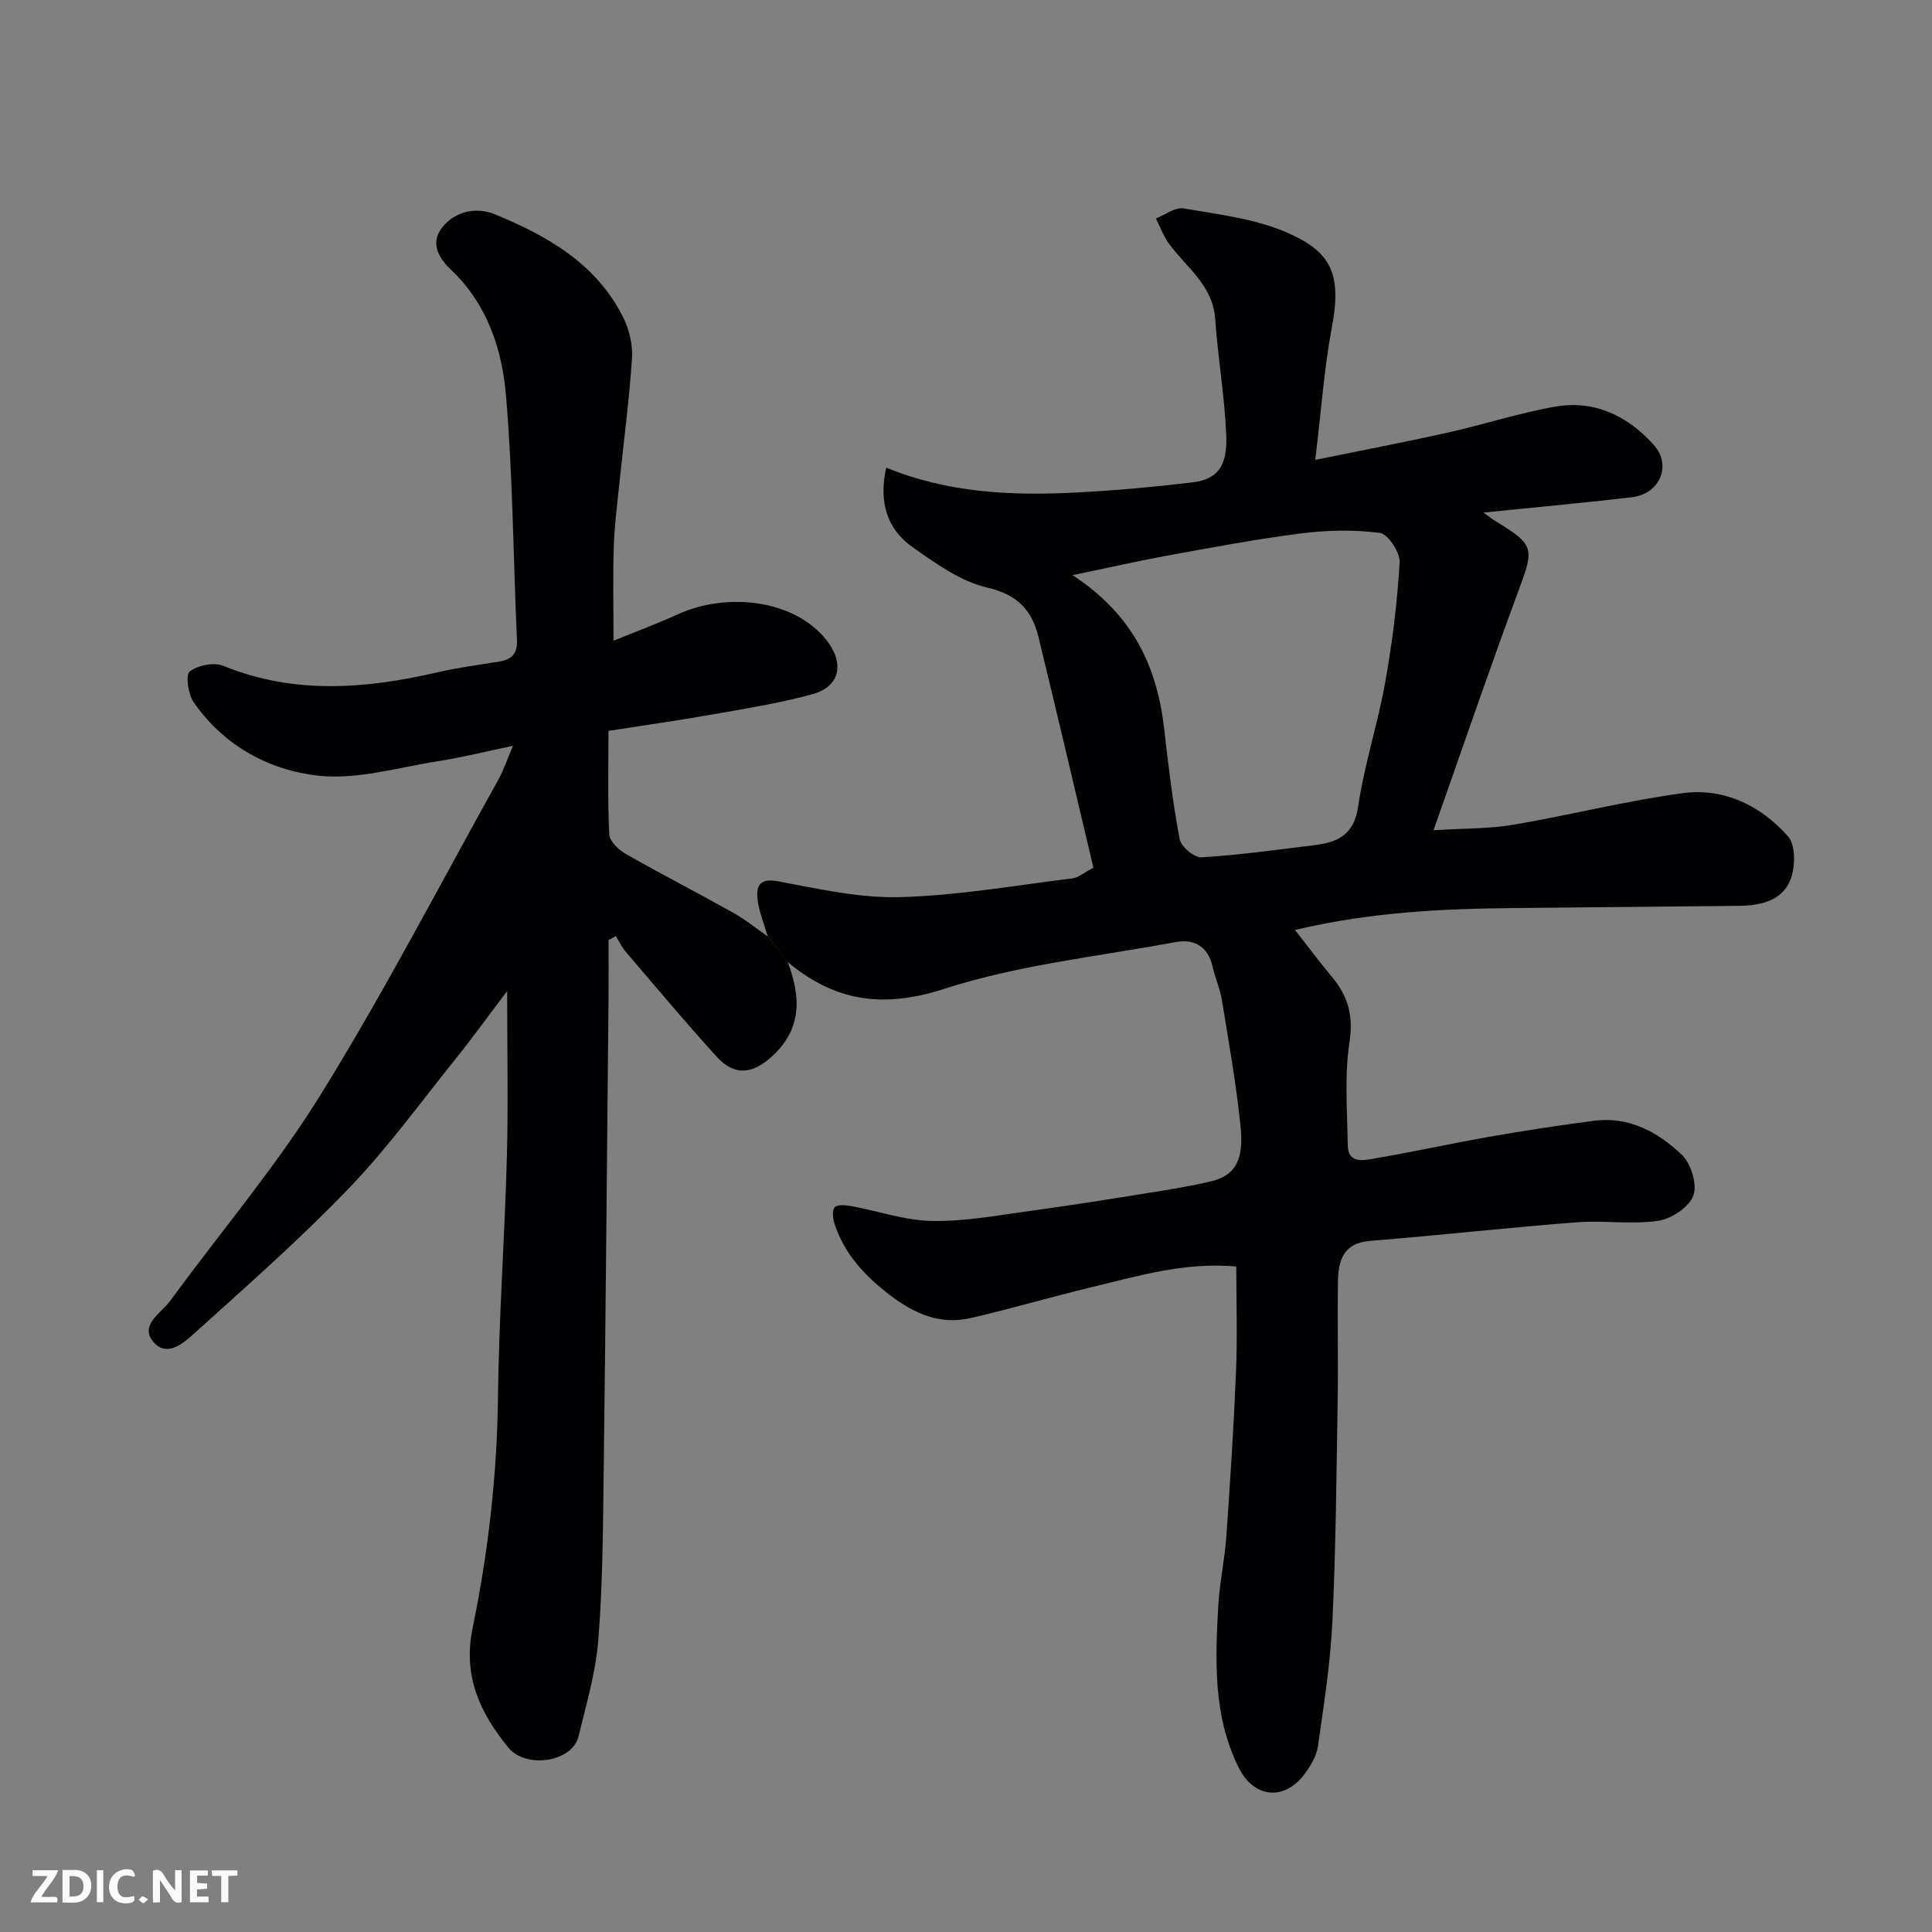
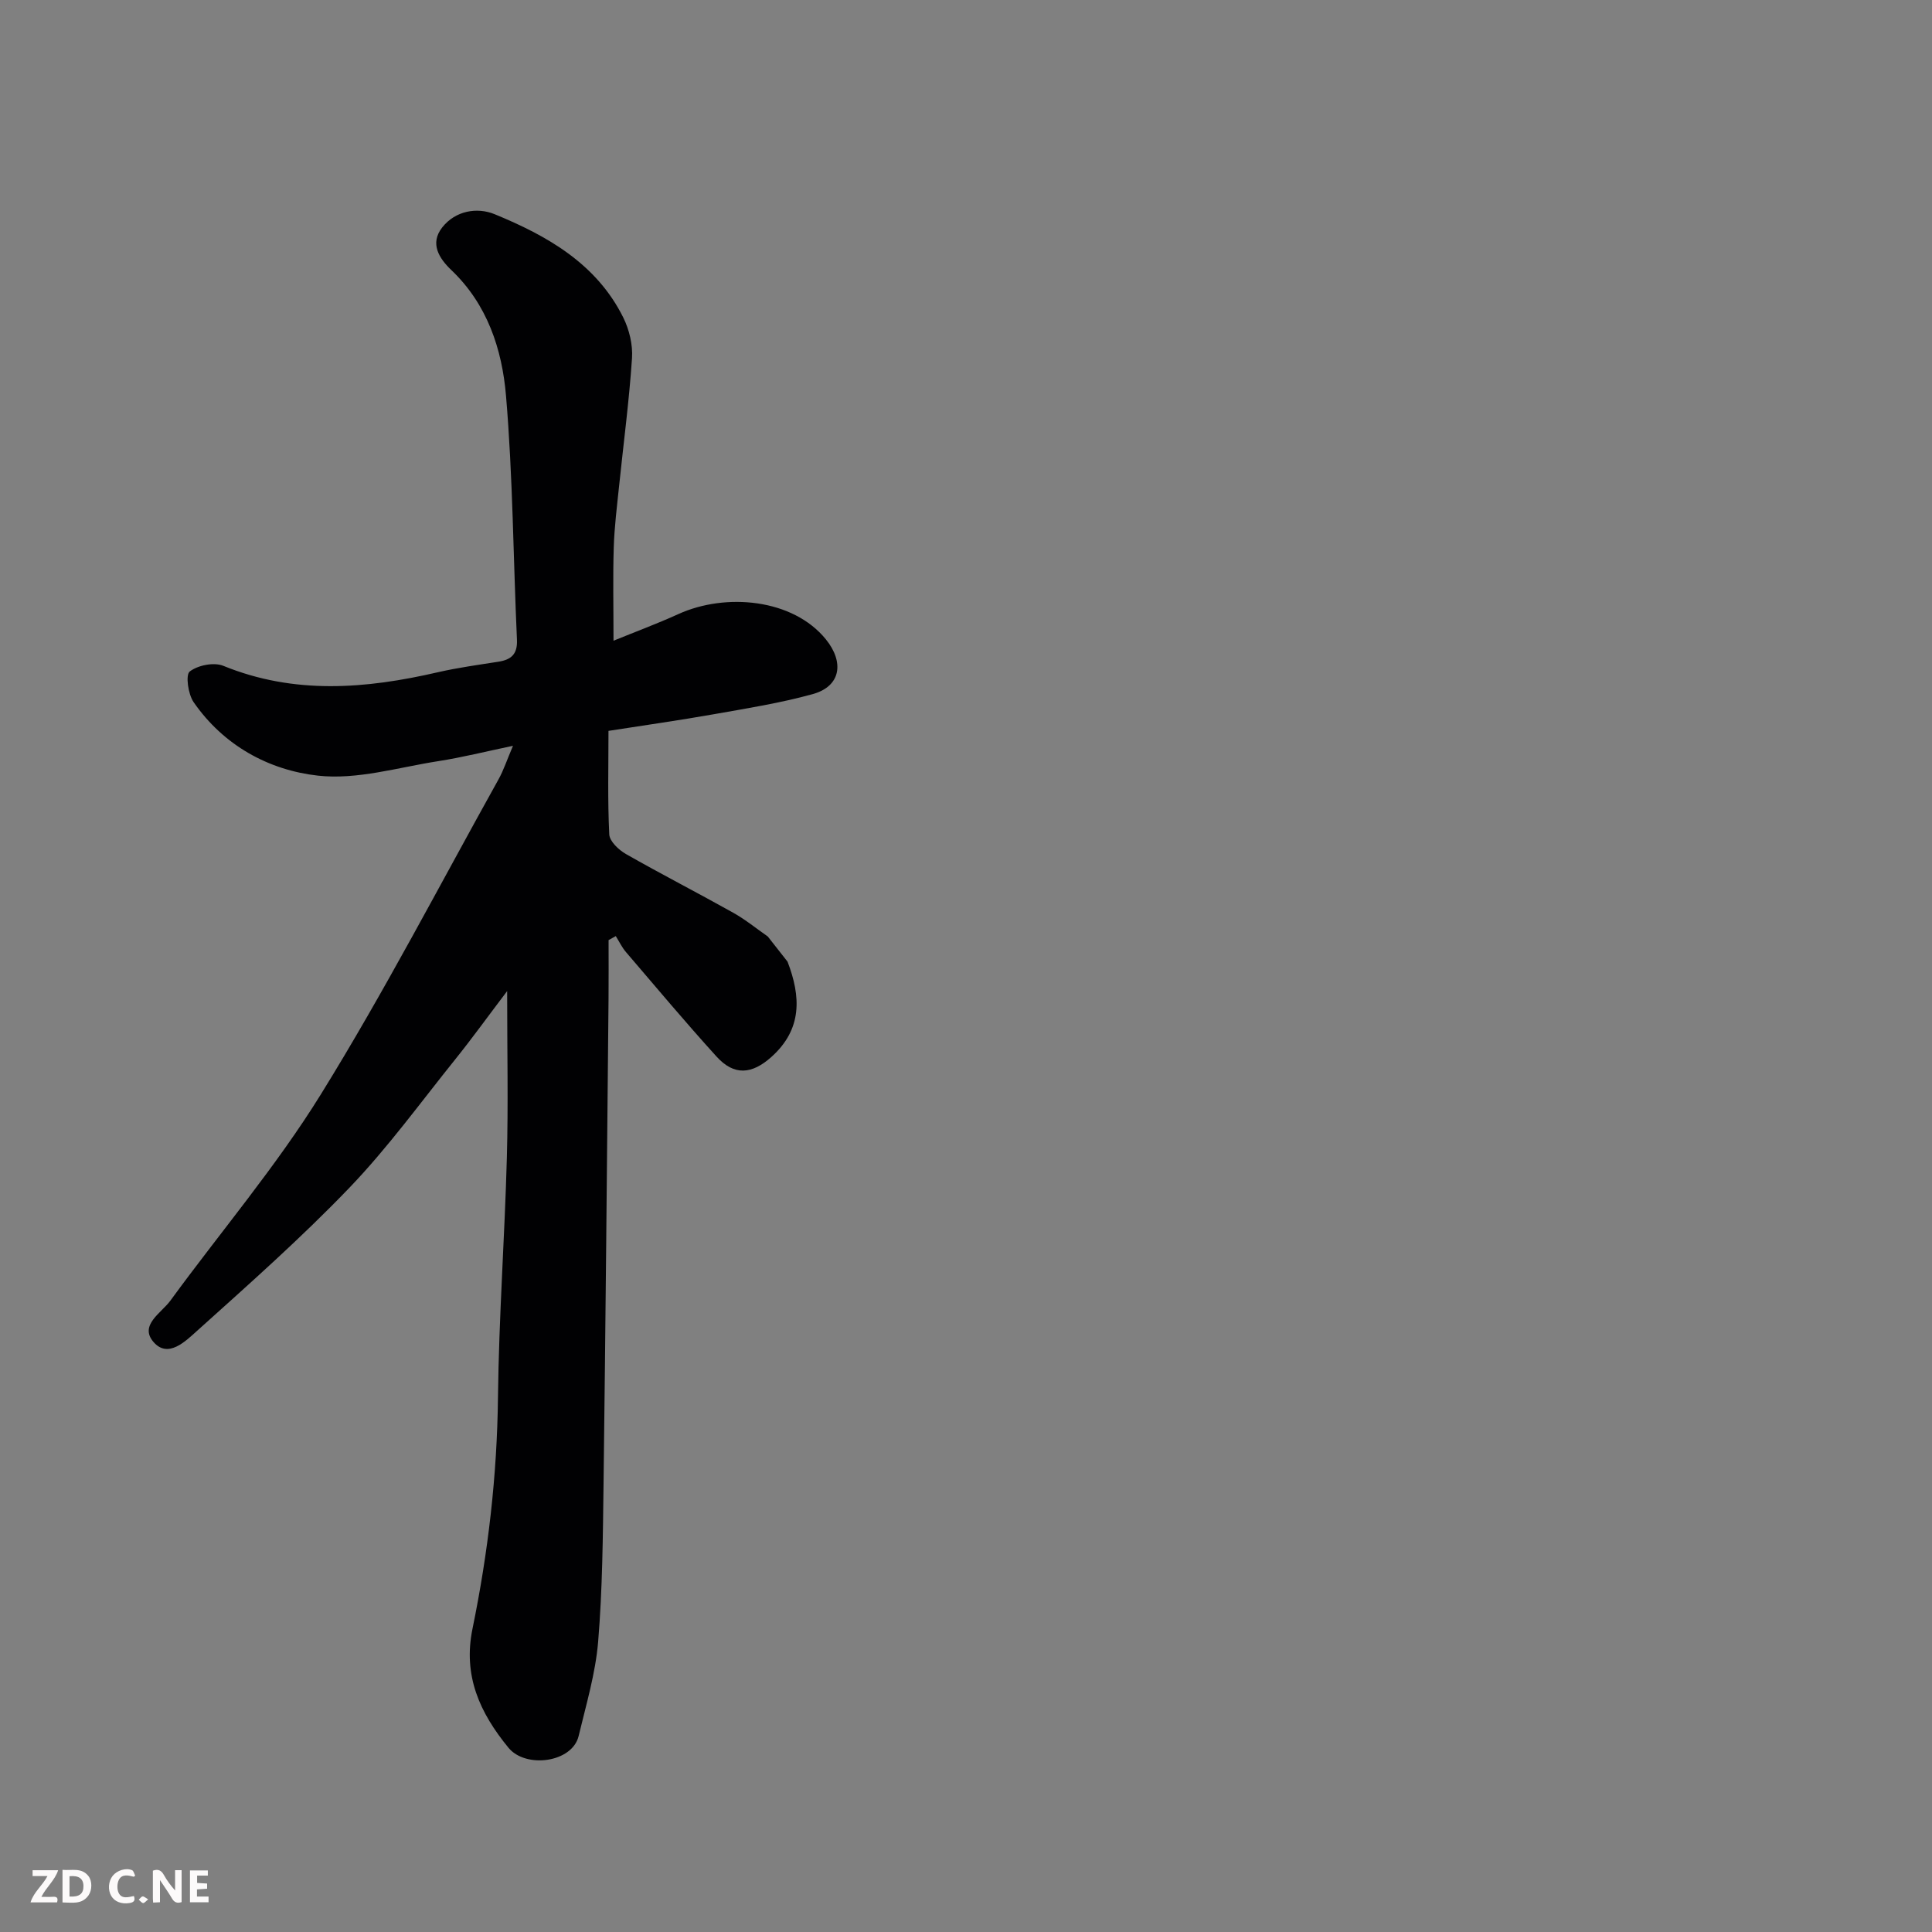
<svg xmlns="http://www.w3.org/2000/svg" enable-background="new 0 0 400 400" viewBox="0 0 400 400">
  <rect x="0" y="0" width="400" height="400" fill="#808080" stroke="none" />
-   <path d="m158.96 193.89c-.72-2.48-1.75-4.92-2.08-7.45-.37-2.85.19-4.73 4.25-3.97 8.34 1.56 16.85 3.5 25.23 3.27 11.92-.32 23.8-2.42 35.68-3.88 1.2-.15 2.29-1.13 4.34-2.21-3.77-15.9-7.5-31.86-11.38-47.79-1.35-5.54-4.37-8.78-10.64-10.22-5.49-1.26-10.59-4.97-15.37-8.32-5.32-3.73-7.1-9.31-5.51-16.51 12.78 5.28 26.19 5.87 39.7 5.14 7.88-.42 15.75-1.13 23.59-2.06 5.27-.63 7.39-3.27 7.11-9.86-.34-8.02-1.73-15.99-2.29-24.02-.49-6.98-5.96-10.61-9.55-15.54-1.15-1.57-1.83-3.48-2.73-5.24 1.93-.75 4.01-2.38 5.75-2.08 7.17 1.24 14.65 2.1 21.24 4.93 9.15 3.93 11.58 8.44 9.46 19.63-1.6 8.47-2.19 17.13-3.45 27.5 10.1-2.06 18.83-3.72 27.5-5.66 7.46-1.67 14.78-4.08 22.3-5.38 8.07-1.4 14.95 2.02 20.25 7.9 3.86 4.28 1.27 10.2-4.49 10.88-10 1.17-20.03 2.08-30.75 3.17 1.29.91 1.9 1.4 2.57 1.81 8.02 4.88 7.96 5.58 4.72 14.32-5.99 16.14-11.54 32.43-17.62 49.65 6.62-.42 11.63-.31 16.49-1.14 11.72-2 23.29-4.94 35.06-6.54 8.59-1.17 16.24 2.59 21.87 8.96 1.6 1.82 1.5 6.38.46 9.01-1.71 4.32-6.19 5.3-10.62 5.35-13.06.15-26.12.26-39.18.39-2.33.02-4.67.05-7 .07-14.99.13-29.92.79-45.75 4.54 2.77 3.54 5.11 6.69 7.63 9.7 3.33 3.97 4.49 8.01 3.65 13.5-1.07 7-.46 14.28-.36 21.44.05 3.68 3.14 3.09 5.22 2.73 8.03-1.36 16-3.13 24.02-4.54 7.24-1.27 14.51-2.39 21.8-3.33 7.25-.94 13.24 2.39 18.14 7.07 1.91 1.82 3.22 6.17 2.36 8.45-.89 2.39-4.56 4.81-7.3 5.2-5.55.8-11.33-.13-16.96.31-14.24 1.11-28.44 2.69-42.68 3.85-5.61.45-6.56 4.13-6.63 8.48-.13 8.16.07 16.33-.06 24.5-.25 15.27-.37 30.55-1.09 45.8-.41 8.64-1.77 17.24-2.99 25.82-.28 2-1.48 4.02-2.71 5.69-4.18 5.7-10.52 5.13-13.68-1.21-5.3-10.61-4.89-22.01-4.26-33.37.27-4.9 1.35-9.75 1.69-14.64.8-11.36 1.53-22.73 2-34.11.29-7.13.05-14.29.05-21.66-10.62-.97-20.23 1.94-29.89 4.26-8.38 2.02-16.67 4.46-25.06 6.4-6.28 1.46-11.57-.81-16.65-4.66-5.24-3.99-9.48-8.5-11.57-14.8-.36-1.09-.57-2.81.02-3.46.57-.62 2.29-.46 3.43-.25 5.6 1.02 11.17 2.99 16.78 3.08 6.83.11 13.71-1.19 20.53-2.12 8.1-1.1 16.16-2.39 24.23-3.69 4.35-.7 8.71-1.38 12.99-2.41 4.89-1.18 6.79-4.24 6.08-11.3-.89-8.76-2.44-17.45-3.86-26.15-.39-2.39-1.4-4.66-1.95-7.03-.97-4.21-3.84-5.76-7.72-5.03-16.02 2.98-32.46 4.7-47.85 9.68-12.76 4.13-22.73 2.54-32.47-5.63-1.32-1.74-2.68-3.48-4.04-5.22zm63.11-74.81c12.56 8.23 17.49 19.01 18.96 31.81.87 7.64 1.78 15.29 3.2 22.84.29 1.55 3.03 3.86 4.51 3.77 7.83-.47 15.62-1.57 23.41-2.52 4.76-.58 8.16-2.09 9.03-7.95 1.28-8.67 4.06-17.1 5.61-25.75 1.47-8.21 2.5-16.53 2.99-24.85.12-2.05-2.42-5.88-4.11-6.1-5.37-.7-10.98-.57-16.39.12-9.22 1.17-18.37 2.91-27.52 4.57-6.18 1.13-12.3 2.53-19.69 4.06z" fill="#010103" />
  <path d="m158.96 193.89c1.36 1.74 2.73 3.48 4.09 5.21 2.78 7.23 3.08 13.97-3.33 19.72-4.04 3.62-7.72 3.95-11.36-.06-6.41-7.06-12.54-14.38-18.75-21.63-.85-.99-1.42-2.21-2.12-3.32-.5.28-1 .55-1.49.83 0 4.06.03 8.13-.01 12.19-.32 33.43-.61 66.85-1.03 100.28-.14 10.93-.22 21.9-1.12 32.78-.55 6.58-2.49 13.06-4.04 19.53-1.32 5.52-10.96 6.78-14.53 2.43-5.93-7.24-9.45-14.89-7.44-24.66 3.24-15.79 5.09-31.74 5.27-47.92.19-16.54 1.39-33.06 1.84-49.6.3-10.97.06-21.96.06-34.48-4.14 5.46-7.33 9.89-10.74 14.13-7.19 8.94-13.97 18.3-21.89 26.56-10.01 10.43-20.88 20.04-31.64 29.72-2.31 2.07-5.92 5.69-8.91 2.29-3.08-3.5 1.57-6.03 3.45-8.6 10.4-14.25 21.93-27.8 31.18-42.75 13.13-21.21 24.64-43.42 36.79-65.23 1.02-1.84 1.68-3.88 2.97-6.9-5.74 1.2-10.58 2.42-15.48 3.18-8.29 1.29-16.8 3.9-24.89 3-10.22-1.14-19.57-6.26-25.76-15.23-1.14-1.65-1.69-5.64-.8-6.33 1.67-1.3 5.01-1.97 6.95-1.18 14.71 6 29.49 4.78 44.43 1.33 4.13-.95 8.35-1.52 12.54-2.18 2.64-.42 3.96-1.56 3.83-4.53-.77-16.86-.84-33.77-2.27-50.57-.81-9.57-3.86-18.88-11.29-25.96-2.57-2.45-4.53-5.52-1.91-8.86 2.72-3.46 7.21-4.22 10.83-2.74 10.89 4.47 21.09 10.23 26.64 21.38 1.25 2.52 2.01 5.67 1.82 8.44-.59 8.83-1.76 17.62-2.67 26.43-.44 4.25-.98 8.51-1.11 12.77-.19 6.04-.05 12.09-.05 19.29 4.37-1.78 8.98-3.49 13.45-5.52 9.76-4.43 23.68-3.19 30.52 5.24 3.82 4.72 3.14 9.71-2.73 11.34-6.73 1.86-13.68 2.96-20.57 4.18-7.06 1.25-14.16 2.25-21.71 3.43 0 7.18-.19 14.32.16 21.43.07 1.43 1.95 3.21 3.44 4.06 7.35 4.19 14.88 8.05 22.26 12.18 2.52 1.42 4.76 3.26 7.12 4.9z" fill="#010103" />
  <g fill="#fcfafa">
    <path d="m37.59 393.81c-.92.31-1.52.05-2-.78-.7-1.2-1.52-2.34-2.47-3.78v4.59c-.55.03-.95.05-1.41.07-.03-.37-.06-.64-.06-.91 0-1.91 0-3.81 0-5.7 1.13-.41 1.77-.03 2.29.91.62 1.11 1.38 2.14 2.31 3.19v-4.2h1.35v6.61z" />
    <path d="m12.94 393.88v-6.75c1.9.19 3.93-.54 5.37 1.29.8 1.01.78 2.88.03 3.97-1.37 1.97-3.4 1.51-5.4 1.49m1.45-1.22c2.04.12 2.92-.58 2.89-2.21-.03-1.51-.98-2.19-2.89-2z" />
    <path d="m11.81 393.87h-5.49c.68-2.18 2.47-3.48 3.51-5.45h-3.08v-1.21h5.29c-.71 2.13-2.44 3.48-3.47 5.51.86 0 1.63.04 2.39-.01.79-.05 1.14.21.85 1.16" />
    <path d="m39.33 393.86v-6.61h3.7v1.07h-2.22v1.52c.68.04 1.34.09 2.07.13v1.07c-.72.05-1.38.09-2.1.14v1.48h2.4v1.19h-3.84z" />
    <path d="m27.71 388.56c-1.15-.3-2.46-.61-3.1.64-.37.73-.41 1.93-.06 2.67.63 1.35 1.99.93 3.17.68.35.94-.01 1.32-.93 1.46-1.62.25-3.05-.27-3.76-1.48-.73-1.24-.6-3.03.31-4.17.88-1.11 2.71-1.7 4-1.16.32.13.44.74.65 1.12-.1.08-.19.16-.28.24" />
-     <path d="m49.15 387.24v1.07c-.59.02-1.17.05-1.87.08v5.44h-1.48v-5.44h-1.85c-.05-.4-.08-.73-.13-1.15z" />
-     <path d="m20.06 387.21h1.33v6.62h-1.33z" />
    <path d="m30.68 393.25c-.49.38-.8.79-1.05.76-.32-.05-.6-.45-.9-.7.26-.24.51-.64.8-.67.29-.04.62.3 1.15.61" />
  </g>
</svg>